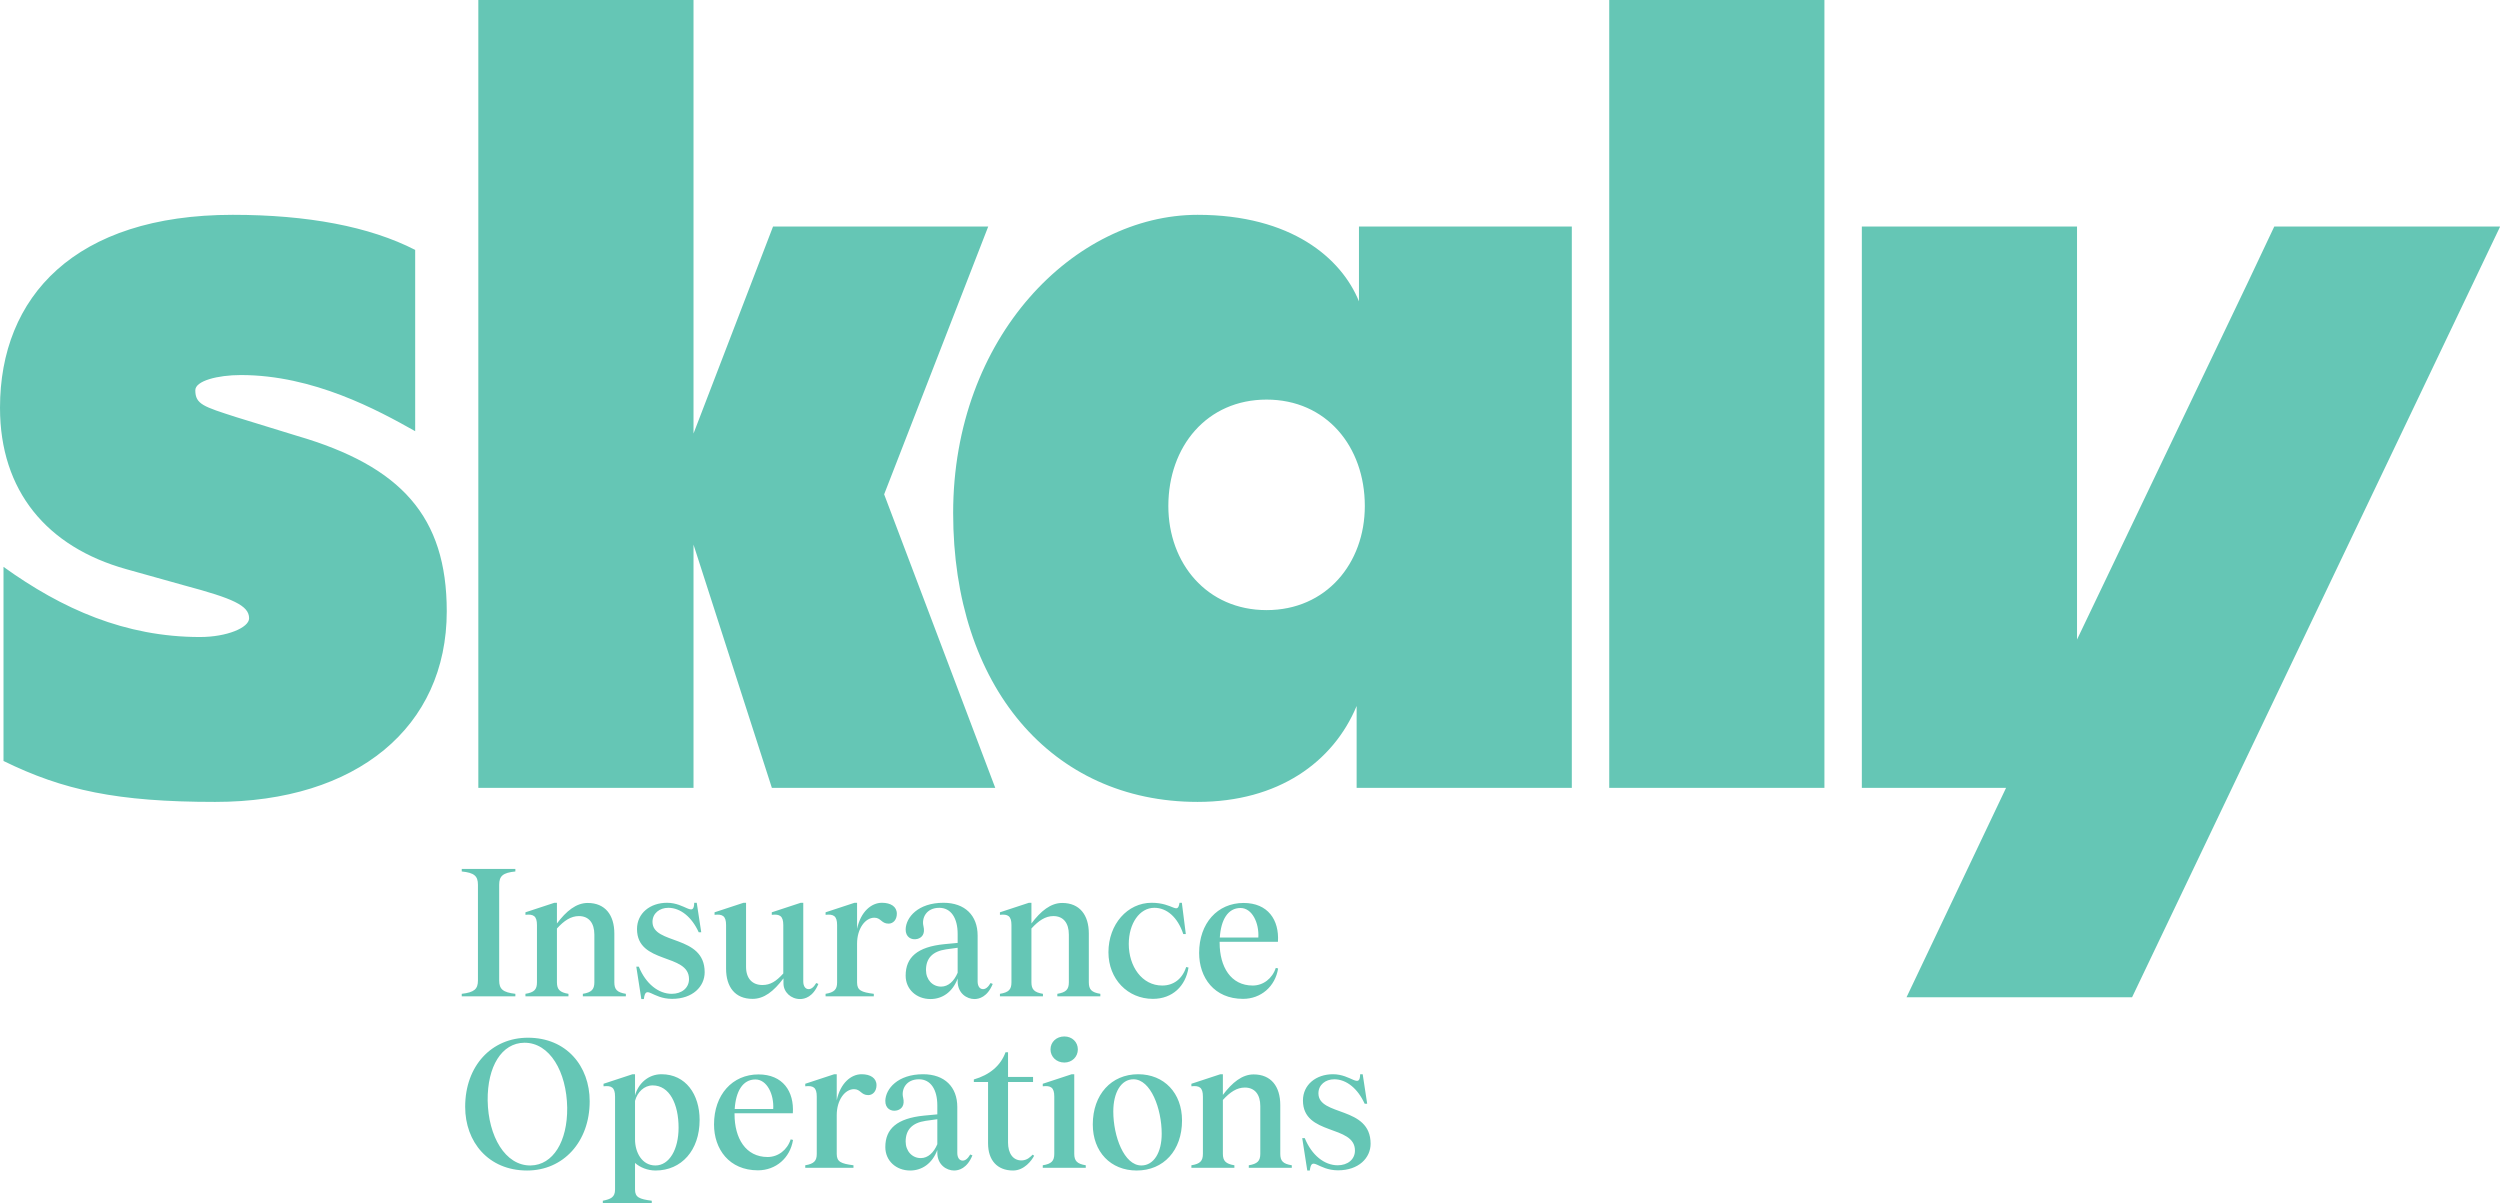
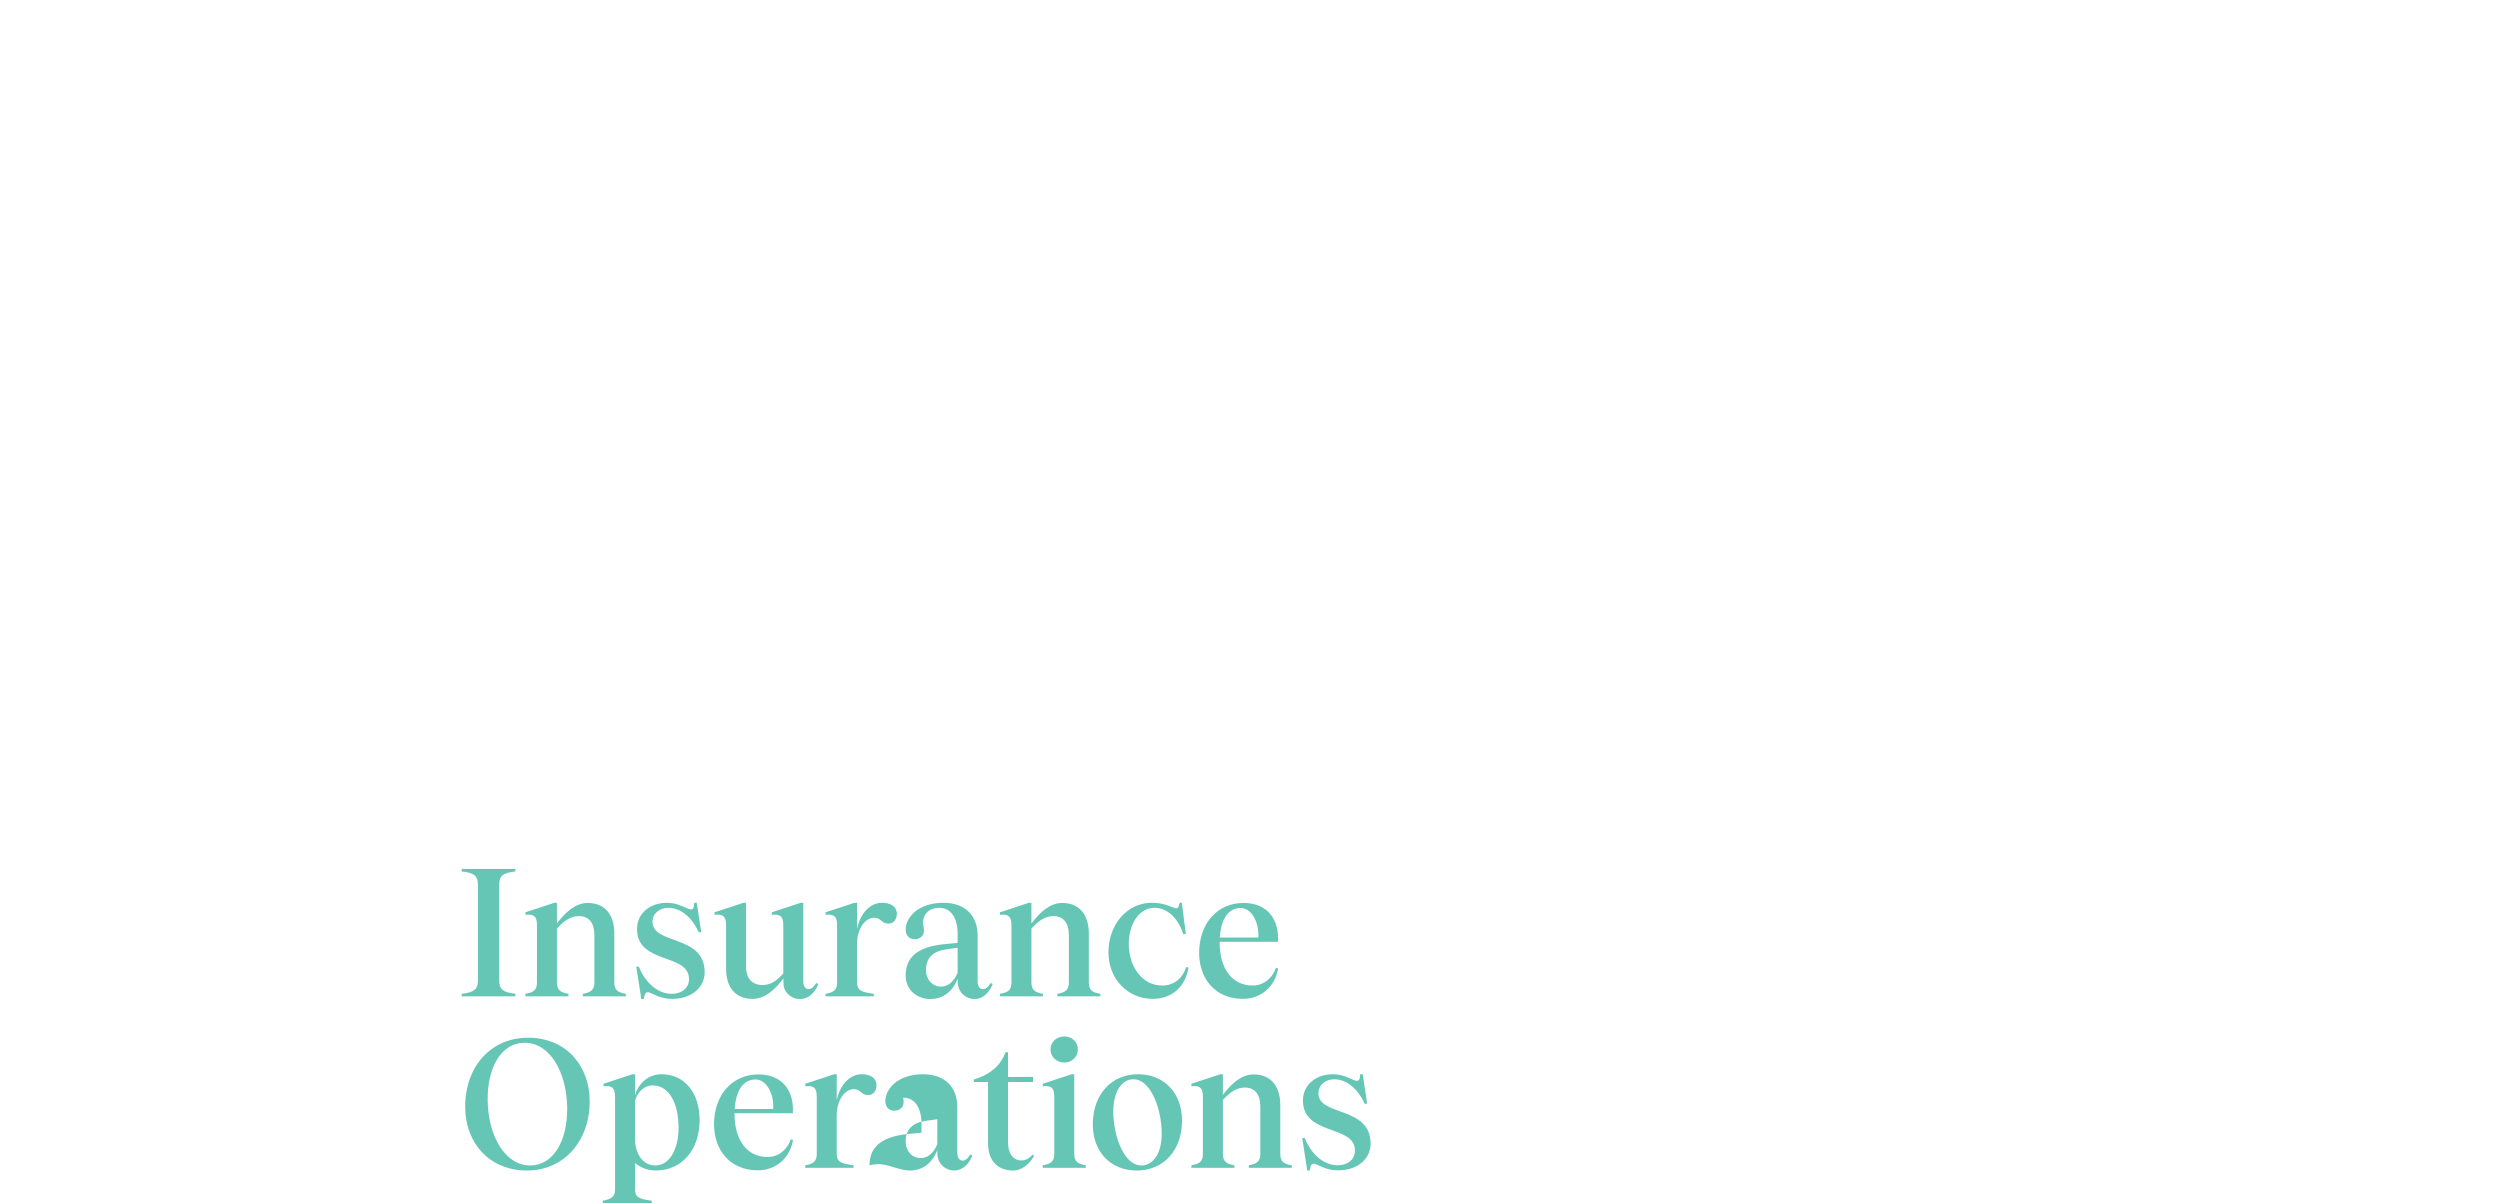
<svg xmlns="http://www.w3.org/2000/svg" version="1.1" id="Ebene_1" x="0px" y="0px" viewBox="0 0 287.842 138.538" style="enable-background:new 0 0 287.842 138.538;" xml:space="preserve">
  <style type="text/css">
	.st0{fill:#65C6B5;}
</style>
  <g>
-     <path class="st0" d="M287.823,26.118l0.019-0.038h-25.988l-3.021,6.392L239.142,73.635   V26.08h-24.776v64.634h16.606l-11.46,24.107h25.969L287.842,26.118H287.823   L287.823,26.118z M185.282,90.714h24.776V0h-24.776V90.714L185.282,90.714z    M156.198,90.714h24.776V26.08h-24.507v8.618   c-2.019-4.983-7.809-9.964-18.582-9.964c-14.138,0-28.142,14.004-28.142,34.337   c0,19.927,11.311,33.258,28.142,33.258c9.291,0,15.62-4.578,18.313-11.042V90.714   L156.198,90.714z M157.141,58.262c0,6.598-4.444,11.984-11.311,11.984   c-6.867,0-11.311-5.386-11.311-11.984c0-6.868,4.444-12.254,11.311-12.254   C152.697,46.008,157.141,51.394,157.141,58.262L157.141,58.262L157.141,58.262z    M101.798,56.915l11.984-30.835H89.006L79.849,49.913V0H55.073v90.714h24.776V62.705   l9.022,28.009h25.719L101.798,56.915L101.798,56.915z M22.487,44.932   c0-1.077,2.559-1.75,5.252-1.75c8.348,0,15.754,4.038,20.063,6.462V28.773   c-5.251-2.693-12.388-4.039-21.006-4.039C8.618,24.734,0,34.159,0,46.951   c0,9.56,5.387,16.024,14.543,18.582l6.733,1.885   c5.52,1.481,7.405,2.29,7.405,3.771c0,1.077-2.558,2.155-5.655,2.155   c-8.618,0-15.889-3.233-22.622-8.079v22.351c6.868,3.366,13.062,4.713,24.373,4.713   c16.293,0,26.661-8.617,26.661-21.948c0-10.906-5.252-16.698-17.236-20.198   l-7.002-2.155C23.43,46.816,22.487,46.548,22.487,44.932L22.487,44.932   L22.487,44.932z" />
-     <path class="st0" d="M60.685,134.769c4.164,0,7.209-3.294,7.209-7.977   c0-4.04-2.672-7.313-7.106-7.313c-4.185,0-7.23,3.231-7.23,7.955   C53.558,131.475,56.231,134.769,60.685,134.769L60.685,134.769L60.685,134.769z    M56.148,126.709c-0.042-3.916,1.616-6.63,4.226-6.651   c2.921-0.02,4.869,3.336,4.931,7.479c0.041,3.896-1.637,6.609-4.206,6.651   C58.178,134.23,56.21,130.831,56.148,126.709L56.148,126.709L56.148,126.709z    M76.16,123.684c-1.512,0-2.672,1.056-3.045,2.444v-2.444h-0.29l-3.336,1.098   v0.291c0.912-0.104,1.326,0.123,1.326,1.18v10.711   c0,0.891-0.497,1.099-1.408,1.284v0.29h5.635v-0.29   c-1.43-0.185-1.927-0.393-1.927-1.284v-3.067   c0.58,0.518,1.45,0.872,2.362,0.872c2.983,0,5.075-2.321,5.075-5.823   C80.552,126.005,78.957,123.684,76.16,123.684L76.16,123.684L76.16,123.684z    M73.115,131.183v-4.432c0.269-1.016,1.057-1.782,2.03-1.782   c1.948,0,2.984,2.154,2.984,4.869c0,2.486-1.057,4.35-2.673,4.35   C73.923,134.188,73.115,132.696,73.115,131.183L73.115,131.183L73.115,131.183z    M87.265,134.747c2.051,0,3.708-1.408,4.04-3.501l-0.27-0.063   c-0.393,1.224-1.45,2.031-2.651,2.031c-2.528,0-3.812-2.155-3.812-4.931v-0.104   h6.712c0.166-2.527-1.16-4.474-3.957-4.474c-3.004,0-5.117,2.342-5.117,5.759   C82.21,132.303,83.95,134.747,87.265,134.747L87.265,134.747L87.265,134.747z    M84.592,127.683c0.125-2.01,0.912-3.397,2.383-3.397   c1.346,0,2.154,1.74,2.051,3.397H84.592L84.592,127.683L84.592,127.683z    M99.198,123.684c-1.202,0-2.445,1.015-2.859,3.004v-3.004h-0.29l-3.335,1.098   v0.291c0.911-0.104,1.325,0.123,1.325,1.18v6.61   c0,0.786-0.31,1.138-1.325,1.304v0.291h5.552v-0.291   c-1.43-0.187-1.927-0.394-1.927-1.304v-4.476c0-1.72,0.932-2.984,1.989-2.984   c0.766,0,0.808,0.685,1.637,0.685c0.538,0,0.953-0.457,0.953-1.139   C100.918,124.12,100.213,123.684,99.198,123.684L99.198,123.684L99.198,123.684z    M104.792,134.769c1.367,0,2.548-0.809,3.128-2.362v0.31   c0,1.409,1.077,2.052,1.927,2.052c0.538,0,1.491-0.229,2.113-1.742l-0.249-0.103   c-0.29,0.498-0.58,0.704-0.87,0.704c-0.373,0-0.621-0.33-0.621-0.89v-5.284   c0-2.298-1.451-3.77-3.937-3.77c-2.921,0-4.309,1.679-4.35,3.046   c-0.021,0.911,0.663,1.285,1.346,1.119c0.539-0.145,0.912-0.58,0.705-1.472   c-0.228-0.891,0.29-2.112,1.823-2.112c1.346,0,2.113,1.181,2.113,3.004v1.035   l-1.533,0.145c-3.108,0.312-4.454,1.513-4.454,3.625   C101.933,133.649,103.176,134.769,104.792,134.769L104.792,134.769L104.792,134.769z    M104.274,131.433c0-1.348,0.745-2.156,2.299-2.383l1.347-0.186v2.879   c-0.414,0.974-1.077,1.596-1.906,1.596   C105.019,133.339,104.274,132.531,104.274,131.433L104.274,131.433L104.274,131.433z    M119.066,133.069l-0.166-0.125c-0.29,0.27-0.601,0.622-1.222,0.663   c-1.078,0.042-1.616-0.869-1.616-2.05v-6.982h2.88v-0.58h-2.88v-2.838h-0.29   c-0.56,1.553-1.844,2.61-3.647,3.129v0.289h1.637v7.065   c0,1.948,1.057,3.129,2.88,3.129C117.926,134.769,118.796,133.607,119.066,133.069   L119.066,133.069L119.066,133.069z M123.686,132.842v-9.158h-0.291l-3.335,1.098v0.291   c0.912-0.104,1.326,0.123,1.326,1.18v6.589c0,0.828-0.311,1.159-1.326,1.325   v0.291h4.951v-0.291C124.017,134.001,123.686,133.67,123.686,132.842L123.686,132.842   L123.686,132.842z M120.951,120.825c0,0.849,0.684,1.513,1.595,1.513   c0.891,0,1.554-0.664,1.554-1.513c0-0.85-0.663-1.491-1.554-1.491   C121.635,119.334,120.951,119.975,120.951,120.825L120.951,120.825L120.951,120.825z    M130.875,134.769c3.107,0,5.22-2.321,5.22-5.761   c0-3.148-2.051-5.324-5.055-5.324c-3.087,0-5.22,2.342-5.22,5.78   C125.82,132.614,127.871,134.769,130.875,134.769L130.875,134.769L130.875,134.769z    M128.181,127.972c0-2.174,0.891-3.707,2.321-3.707   c1.989,0,3.252,3.376,3.252,6.277c0,2.154-0.911,3.646-2.341,3.646   C129.424,134.188,128.181,130.831,128.181,127.972L128.181,127.972L128.181,127.972z    M147.407,132.842v-5.616c0-2.132-1.057-3.521-3.066-3.521   c-1.326,0-2.466,0.932-3.543,2.361v-2.382h-0.29l-3.335,1.098v0.291   c0.911-0.104,1.326,0.123,1.326,1.18v6.589c0,0.828-0.311,1.159-1.326,1.325   v0.291h4.951v-0.291c-0.994-0.166-1.326-0.497-1.326-1.325v-6.196   c0.829-0.911,1.616-1.429,2.528-1.429c1.139,0,1.781,0.788,1.781,2.134v5.491   c0,0.828-0.331,1.159-1.326,1.325v0.291h4.952v-0.291   C147.718,134.001,147.407,133.67,147.407,132.842L147.407,132.842L147.407,132.842z    M154.057,134.747c2.383,0,3.75-1.429,3.75-3.065c0-4.373-6.008-3.129-6.008-5.801   c0-0.974,0.808-1.616,1.823-1.616c1.409,0,2.714,1.077,3.501,2.816h0.29   l-0.517-3.397h-0.291c-0.041,1.719-1.035,0-3.128,0   c-1.947,0-3.46,1.202-3.46,3.025c0,4.081,5.988,2.755,5.988,5.76   c0,1.036-0.85,1.698-1.989,1.698c-1.513,0-2.984-1.14-3.791-3.129h-0.291   l0.581,3.731h0.29C151.032,133.007,151.716,134.747,154.057,134.747L154.057,134.747   L154.057,134.747z" />
+     <path class="st0" d="M60.685,134.769c4.164,0,7.209-3.294,7.209-7.977   c0-4.04-2.672-7.313-7.106-7.313c-4.185,0-7.23,3.231-7.23,7.955   C53.558,131.475,56.231,134.769,60.685,134.769L60.685,134.769L60.685,134.769z    M56.148,126.709c-0.042-3.916,1.616-6.63,4.226-6.651   c2.921-0.02,4.869,3.336,4.931,7.479c0.041,3.896-1.637,6.609-4.206,6.651   C58.178,134.23,56.21,130.831,56.148,126.709L56.148,126.709L56.148,126.709z    M76.16,123.684c-1.512,0-2.672,1.056-3.045,2.444v-2.444h-0.29l-3.336,1.098   v0.291c0.912-0.104,1.326,0.123,1.326,1.18v10.711   c0,0.891-0.497,1.099-1.408,1.284v0.29h5.635v-0.29   c-1.43-0.185-1.927-0.393-1.927-1.284v-3.067   c0.58,0.518,1.45,0.872,2.362,0.872c2.983,0,5.075-2.321,5.075-5.823   C80.552,126.005,78.957,123.684,76.16,123.684L76.16,123.684L76.16,123.684z    M73.115,131.183v-4.432c0.269-1.016,1.057-1.782,2.03-1.782   c1.948,0,2.984,2.154,2.984,4.869c0,2.486-1.057,4.35-2.673,4.35   C73.923,134.188,73.115,132.696,73.115,131.183L73.115,131.183L73.115,131.183z    M87.265,134.747c2.051,0,3.708-1.408,4.04-3.501l-0.27-0.063   c-0.393,1.224-1.45,2.031-2.651,2.031c-2.528,0-3.812-2.155-3.812-4.931v-0.104   h6.712c0.166-2.527-1.16-4.474-3.957-4.474c-3.004,0-5.117,2.342-5.117,5.759   C82.21,132.303,83.95,134.747,87.265,134.747L87.265,134.747L87.265,134.747z    M84.592,127.683c0.125-2.01,0.912-3.397,2.383-3.397   c1.346,0,2.154,1.74,2.051,3.397H84.592L84.592,127.683L84.592,127.683z    M99.198,123.684c-1.202,0-2.445,1.015-2.859,3.004v-3.004h-0.29l-3.335,1.098   v0.291c0.911-0.104,1.325,0.123,1.325,1.18v6.61   c0,0.786-0.31,1.138-1.325,1.304v0.291h5.552v-0.291   c-1.43-0.187-1.927-0.394-1.927-1.304v-4.476c0-1.72,0.932-2.984,1.989-2.984   c0.766,0,0.808,0.685,1.637,0.685c0.538,0,0.953-0.457,0.953-1.139   C100.918,124.12,100.213,123.684,99.198,123.684L99.198,123.684L99.198,123.684z    M104.792,134.769c1.367,0,2.548-0.809,3.128-2.362v0.31   c0,1.409,1.077,2.052,1.927,2.052c0.538,0,1.491-0.229,2.113-1.742l-0.249-0.103   c-0.29,0.498-0.58,0.704-0.87,0.704c-0.373,0-0.621-0.33-0.621-0.89v-5.284   c0-2.298-1.451-3.77-3.937-3.77c-2.921,0-4.309,1.679-4.35,3.046   c-0.021,0.911,0.663,1.285,1.346,1.119c0.539-0.145,0.912-0.58,0.705-1.472   c1.346,0,2.113,1.181,2.113,3.004v1.035   l-1.533,0.145c-3.108,0.312-4.454,1.513-4.454,3.625   C101.933,133.649,103.176,134.769,104.792,134.769L104.792,134.769L104.792,134.769z    M104.274,131.433c0-1.348,0.745-2.156,2.299-2.383l1.347-0.186v2.879   c-0.414,0.974-1.077,1.596-1.906,1.596   C105.019,133.339,104.274,132.531,104.274,131.433L104.274,131.433L104.274,131.433z    M119.066,133.069l-0.166-0.125c-0.29,0.27-0.601,0.622-1.222,0.663   c-1.078,0.042-1.616-0.869-1.616-2.05v-6.982h2.88v-0.58h-2.88v-2.838h-0.29   c-0.56,1.553-1.844,2.61-3.647,3.129v0.289h1.637v7.065   c0,1.948,1.057,3.129,2.88,3.129C117.926,134.769,118.796,133.607,119.066,133.069   L119.066,133.069L119.066,133.069z M123.686,132.842v-9.158h-0.291l-3.335,1.098v0.291   c0.912-0.104,1.326,0.123,1.326,1.18v6.589c0,0.828-0.311,1.159-1.326,1.325   v0.291h4.951v-0.291C124.017,134.001,123.686,133.67,123.686,132.842L123.686,132.842   L123.686,132.842z M120.951,120.825c0,0.849,0.684,1.513,1.595,1.513   c0.891,0,1.554-0.664,1.554-1.513c0-0.85-0.663-1.491-1.554-1.491   C121.635,119.334,120.951,119.975,120.951,120.825L120.951,120.825L120.951,120.825z    M130.875,134.769c3.107,0,5.22-2.321,5.22-5.761   c0-3.148-2.051-5.324-5.055-5.324c-3.087,0-5.22,2.342-5.22,5.78   C125.82,132.614,127.871,134.769,130.875,134.769L130.875,134.769L130.875,134.769z    M128.181,127.972c0-2.174,0.891-3.707,2.321-3.707   c1.989,0,3.252,3.376,3.252,6.277c0,2.154-0.911,3.646-2.341,3.646   C129.424,134.188,128.181,130.831,128.181,127.972L128.181,127.972L128.181,127.972z    M147.407,132.842v-5.616c0-2.132-1.057-3.521-3.066-3.521   c-1.326,0-2.466,0.932-3.543,2.361v-2.382h-0.29l-3.335,1.098v0.291   c0.911-0.104,1.326,0.123,1.326,1.18v6.589c0,0.828-0.311,1.159-1.326,1.325   v0.291h4.951v-0.291c-0.994-0.166-1.326-0.497-1.326-1.325v-6.196   c0.829-0.911,1.616-1.429,2.528-1.429c1.139,0,1.781,0.788,1.781,2.134v5.491   c0,0.828-0.331,1.159-1.326,1.325v0.291h4.952v-0.291   C147.718,134.001,147.407,133.67,147.407,132.842L147.407,132.842L147.407,132.842z    M154.057,134.747c2.383,0,3.75-1.429,3.75-3.065c0-4.373-6.008-3.129-6.008-5.801   c0-0.974,0.808-1.616,1.823-1.616c1.409,0,2.714,1.077,3.501,2.816h0.29   l-0.517-3.397h-0.291c-0.041,1.719-1.035,0-3.128,0   c-1.947,0-3.46,1.202-3.46,3.025c0,4.081,5.988,2.755,5.988,5.76   c0,1.036-0.85,1.698-1.989,1.698c-1.513,0-2.984-1.14-3.791-3.129h-0.291   l0.581,3.731h0.29C151.032,133.007,151.716,134.747,154.057,134.747L154.057,134.747   L154.057,134.747z" />
    <path class="st0" d="M57.474,112.892v-11.022c0-1.015,0.435-1.388,1.864-1.532v-0.29h-6.174   v0.29c1.43,0.144,1.865,0.517,1.865,1.532v11.022   c0,0.994-0.435,1.368-1.865,1.533v0.29h6.174v-0.29   C57.909,114.26,57.474,113.886,57.474,112.892L57.474,112.892L57.474,112.892z    M70.733,113.1v-5.615c0-2.134-1.057-3.521-3.066-3.521   c-1.326,0-2.466,0.932-3.543,2.361v-2.382h-0.29l-3.336,1.097v0.29   c0.912-0.103,1.326,0.125,1.326,1.181v6.589c0,0.828-0.31,1.16-1.326,1.325   v0.29h4.952v-0.29c-0.995-0.165-1.326-0.497-1.326-1.325v-6.194   c0.829-0.913,1.616-1.431,2.528-1.431c1.139,0,1.781,0.789,1.781,2.135v5.49   c0,0.828-0.331,1.16-1.326,1.325v0.29h4.952v-0.29   C71.044,114.26,70.733,113.928,70.733,113.1L70.733,113.1L70.733,113.1z    M77.383,115.006c2.383,0,3.75-1.43,3.75-3.067c0-4.371-6.008-3.127-6.008-5.8   c0-0.974,0.808-1.617,1.823-1.617c1.409,0,2.714,1.078,3.501,2.818h0.29   l-0.518-3.397h-0.29c-0.041,1.719-1.036,0-3.128,0   c-1.947,0-3.46,1.201-3.46,3.024c0,4.081,5.988,2.755,5.988,5.759   c0,1.036-0.85,1.699-1.989,1.699c-1.513,0-2.984-1.138-3.792-3.127h-0.29   l0.58,3.729h0.29C74.358,113.266,75.042,115.006,77.383,115.006L77.383,115.006   L77.383,115.006z M92.113,115.027c0.538,0,1.491-0.229,2.113-1.74l-0.249-0.104   c-0.29,0.496-0.58,0.703-0.87,0.703c-0.373,0-0.621-0.331-0.621-0.89v-9.053   h-0.29l-3.336,1.097v0.29c0.912-0.103,1.326,0.125,1.326,1.181v5.573   c-0.829,0.912-1.492,1.327-2.403,1.327c-1.14,0-1.885-0.725-1.885-2.093v-7.375   h-0.29l-3.336,1.097v0.29c0.912-0.103,1.326,0.125,1.326,1.181v5.015   c0,2.113,1.036,3.48,3.045,3.48c1.326,0,2.424-0.849,3.564-2.362v0.581   C90.207,114.24,91.077,115.027,92.113,115.027L92.113,115.027L92.113,115.027z    M101.539,103.943c-1.201,0-2.444,1.015-2.859,3.003v-3.003h-0.29l-3.335,1.097   v0.29c0.911-0.103,1.326,0.125,1.326,1.181v6.609   c0,0.787-0.311,1.14-1.326,1.305v0.29h5.552v-0.29   c-1.43-0.185-1.927-0.393-1.927-1.305v-4.474c0-1.721,0.933-2.984,1.989-2.984   c0.767,0,0.808,0.683,1.637,0.683c0.538,0,0.953-0.454,0.953-1.139   C103.259,104.377,102.554,103.943,101.539,103.943L101.539,103.943L101.539,103.943z    M107.133,115.027c1.367,0,2.548-0.808,3.128-2.362v0.31   c0,1.41,1.077,2.052,1.927,2.052c0.538,0,1.491-0.229,2.113-1.74l-0.249-0.104   c-0.29,0.496-0.58,0.703-0.87,0.703c-0.373,0-0.621-0.331-0.621-0.89v-5.282   c0-2.301-1.451-3.771-3.937-3.771c-2.921,0-4.309,1.677-4.35,3.046   c-0.021,0.91,0.663,1.283,1.346,1.117c0.539-0.144,0.912-0.579,0.705-1.47   c-0.228-0.891,0.29-2.114,1.823-2.114c1.347,0,2.113,1.182,2.113,3.005v1.036   l-1.533,0.145c-3.108,0.311-4.454,1.512-4.454,3.626   C104.274,113.907,105.517,115.027,107.133,115.027L107.133,115.027L107.133,115.027z    M106.615,111.691c0-1.347,0.746-2.154,2.299-2.383l1.347-0.186v2.879   c-0.414,0.974-1.077,1.595-1.906,1.595   C107.361,113.596,106.615,112.788,106.615,111.691L106.615,111.691L106.615,111.691z    M125.364,113.1v-5.615c0-2.134-1.057-3.521-3.066-3.521   c-1.326,0-2.466,0.932-3.543,2.361v-2.382h-0.29l-3.336,1.097v0.29   c0.912-0.103,1.326,0.125,1.326,1.181v6.589c0,0.828-0.31,1.16-1.326,1.325   v0.29h4.952v-0.29c-0.995-0.165-1.326-0.497-1.326-1.325v-6.194   c0.829-0.913,1.616-1.431,2.527-1.431c1.14,0,1.782,0.789,1.782,2.135v5.49   c0,0.828-0.331,1.16-1.326,1.325v0.29h4.952v-0.29   C125.675,114.26,125.364,113.928,125.364,113.1L125.364,113.1L125.364,113.1z    M136.24,107.548h0.291l-0.456-3.605h-0.27c-0.227,1.429-0.704,0-3.211,0   c-2.776,0-4.972,2.465-4.972,5.697c0,3.086,2.217,5.366,5.117,5.366   c2.258,0,3.771-1.472,4.102-3.605l-0.269-0.062   c-0.435,1.367-1.45,2.133-2.755,2.133c-2.342,0-3.854-2.216-3.854-4.785   c0-2.362,1.243-4.165,2.942-4.165C134.314,104.522,135.578,105.558,136.24,107.548   L136.24,107.548L136.24,107.548z M143.119,115.006c2.051,0,3.708-1.41,4.039-3.501   l-0.269-0.062c-0.393,1.222-1.45,2.029-2.652,2.029   c-2.527,0-3.812-2.154-3.812-4.93v-0.104h6.713   c0.166-2.527-1.16-4.474-3.957-4.474c-3.004,0-5.117,2.34-5.117,5.758   C138.064,112.562,139.804,115.006,143.119,115.006L143.119,115.006L143.119,115.006z    M140.446,107.941c0.124-2.009,0.912-3.398,2.383-3.398   c1.346,0,2.154,1.74,2.051,3.398H140.446L140.446,107.941L140.446,107.941z" />
  </g>
</svg>